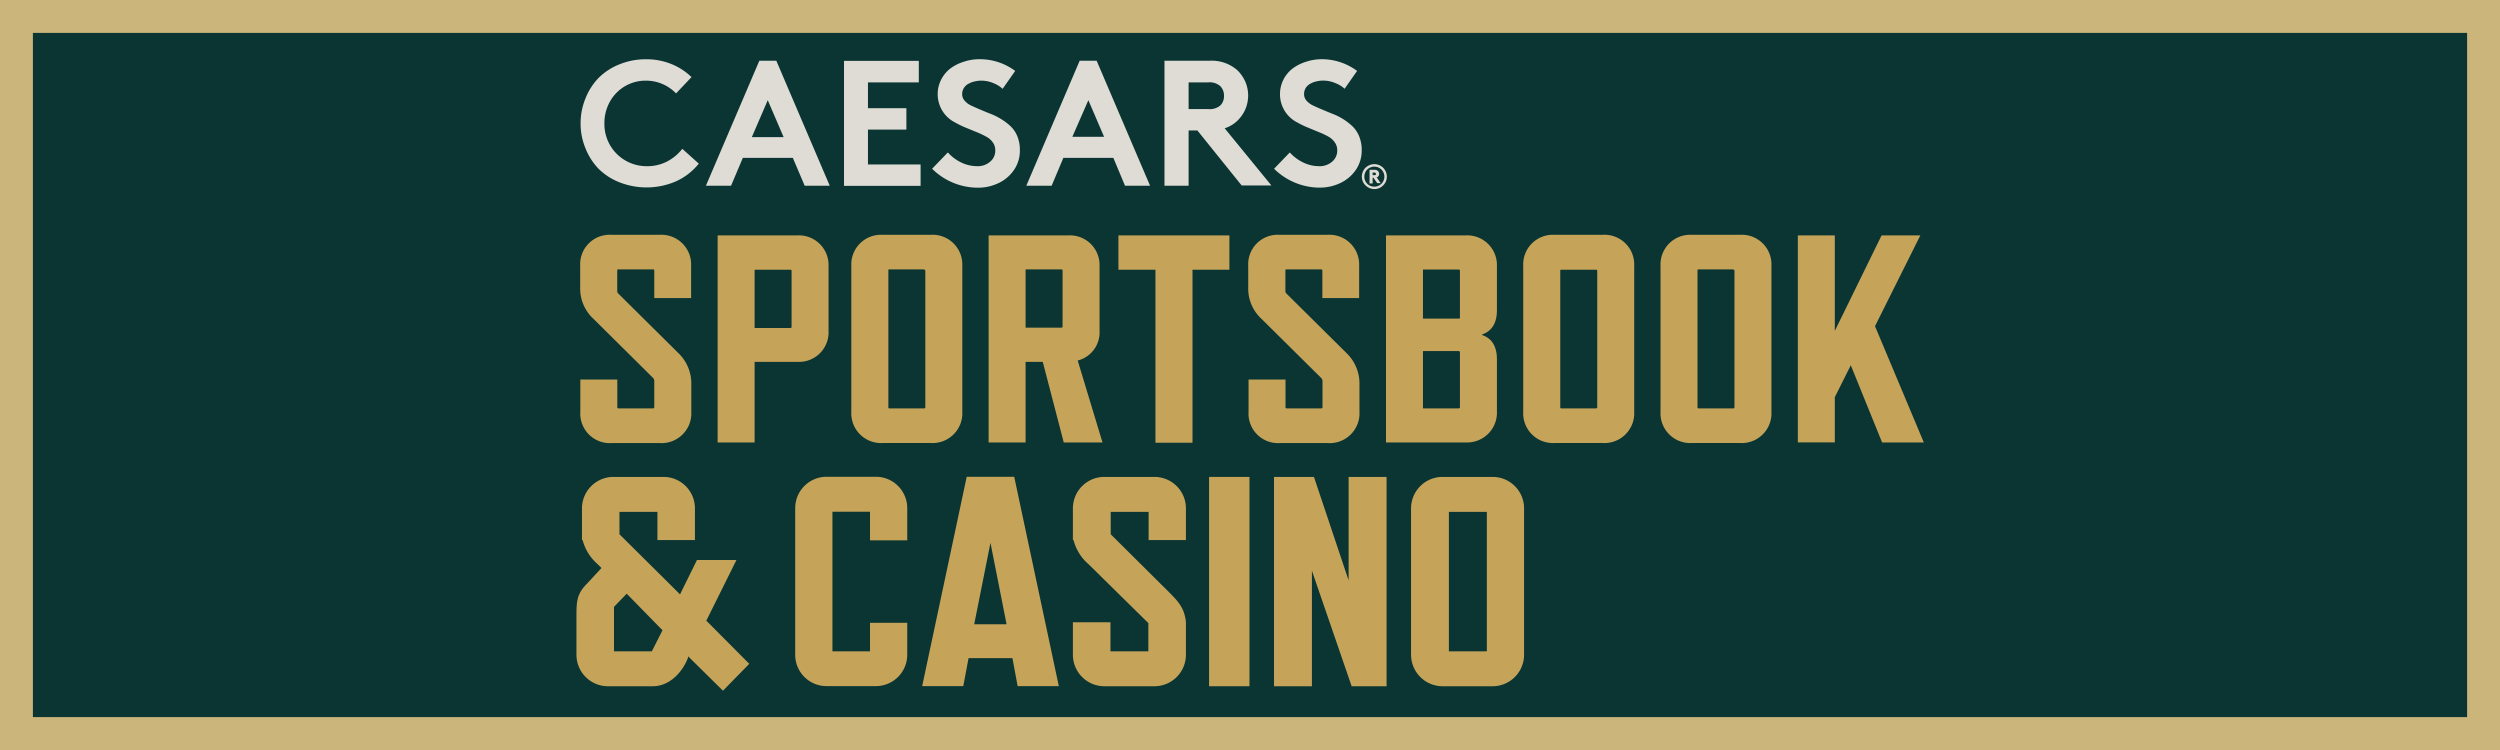
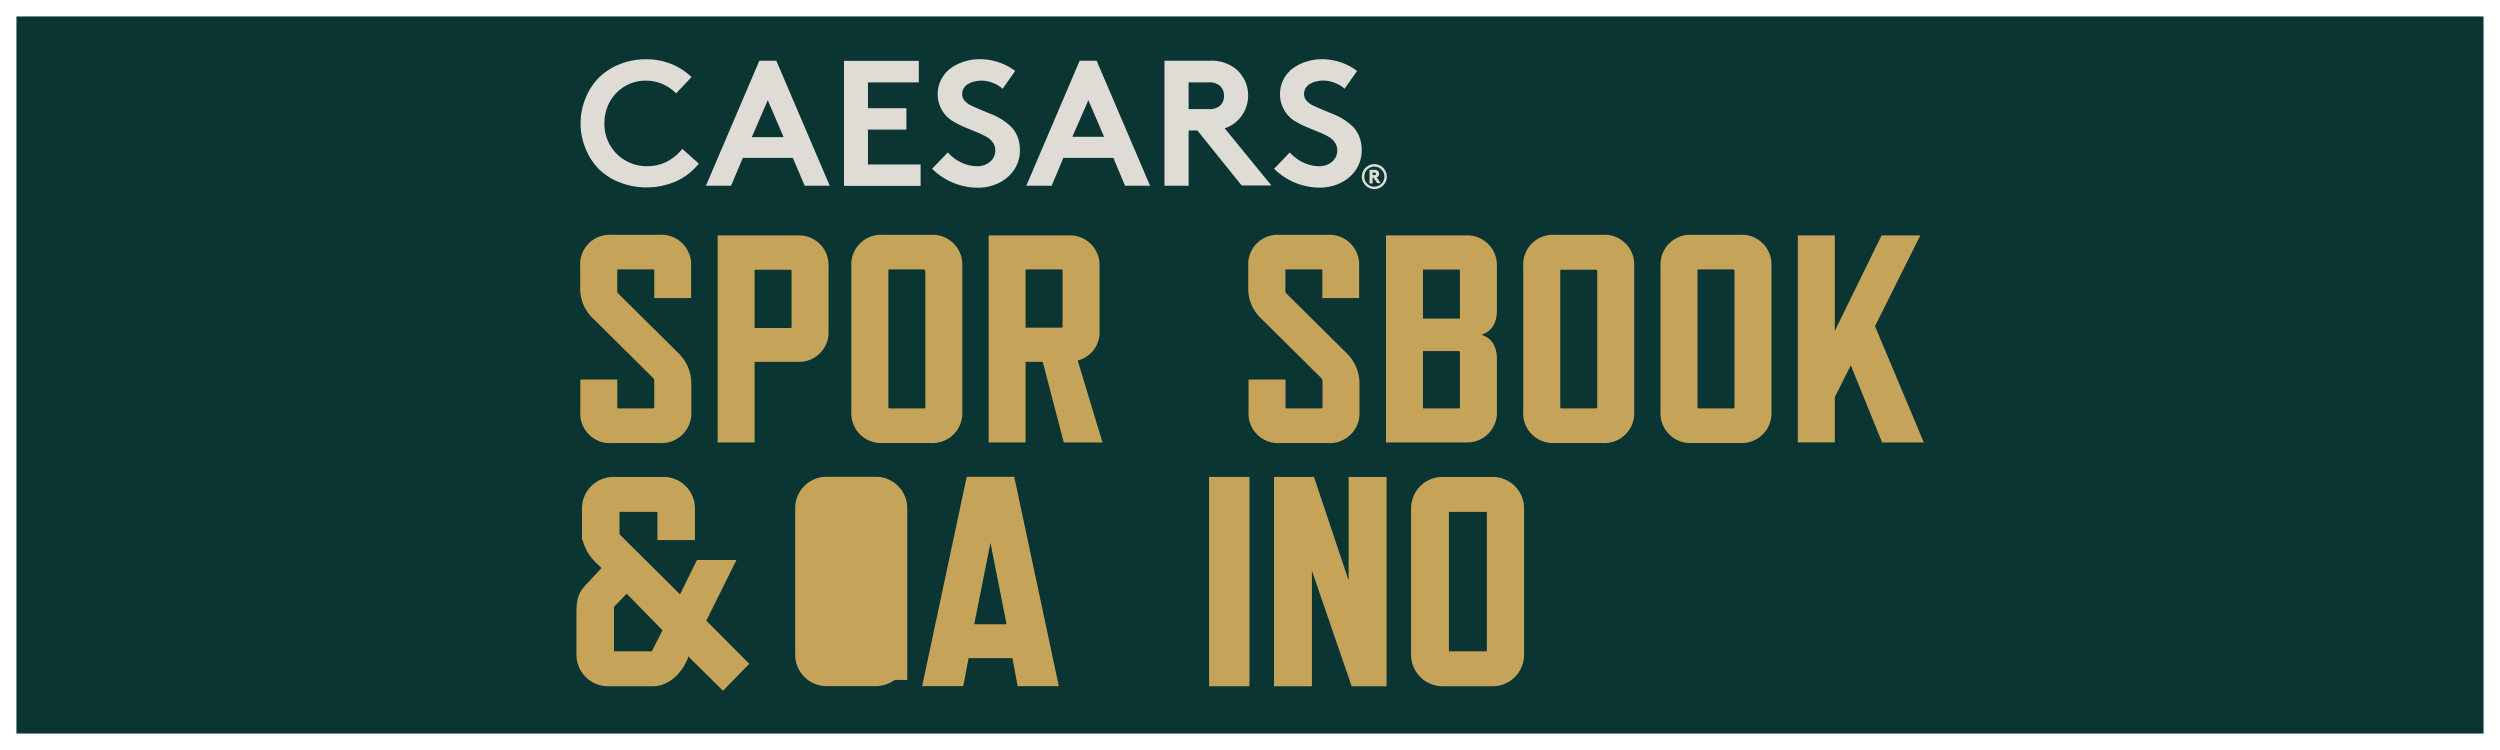
<svg xmlns="http://www.w3.org/2000/svg" viewBox="0 0 380 114">
  <defs>
    <style>.cls-1{fill:#0a3532;}.cls-2{fill:#cbb57b;}.cls-3{fill:#c5a45a;}.cls-4{fill:#dfdbd5;}</style>
  </defs>
  <g id="Layer_2" data-name="Layer 2">
    <g id="Layer_1-2" data-name="Layer 1">
      <rect class="cls-1" x="2.5" y="2.5" width="375" height="109" />
-       <path class="cls-2" d="M375,5V109H5V5H375m5-5H0V114H380V0Z" />
      <path class="cls-3" d="M99.27,57.45l-9.08-9a6.23,6.23,0,0,1-2-4.72V40.41a4.48,4.48,0,0,1,4.72-4.72h7.37a4.52,4.52,0,0,1,4.77,4.72v4.9H99.45V41.13a.16.16,0,0,0-.18-.18H94c-.13,0-.18,0-.18.18v3.1a.52.52,0,0,0,.18.41l9.08,9a6.41,6.41,0,0,1,2,4.72v4.23a4.53,4.53,0,0,1-4.77,4.76H92.93a4.49,4.49,0,0,1-4.72-4.76v-4.9h5.62V61.9a.17.17,0,0,0,.18.18h5.26a.19.19,0,0,0,.18-.18v-4A.67.67,0,0,0,99.27,57.45Z" />
      <path class="cls-3" d="M121.17,55H114.7V67.25h-5.62V35.78h12.09a4.52,4.52,0,0,1,4.77,4.72v9.76A4.5,4.5,0,0,1,121.17,55Zm-1-14H114.7v8.86h5.44a.17.17,0,0,0,.18-.18v-8.5A.16.16,0,0,0,120.14,41Z" />
      <path class="cls-3" d="M141.5,67.34h-7.38a4.52,4.52,0,0,1-4.72-4.76V40.41a4.51,4.51,0,0,1,4.72-4.72h7.38a4.52,4.52,0,0,1,4.77,4.72V62.58A4.53,4.53,0,0,1,141.5,67.34Zm-1-26.39H135.2c-.13,0-.17,0-.17.18V61.9a.16.16,0,0,0,.17.18h5.27a.19.19,0,0,0,.18-.18V41.13A.16.16,0,0,0,140.47,41Z" />
      <path class="cls-3" d="M161.69,67.25,158.5,55h-2.61V67.25h-5.62V35.78h12.1a4.51,4.51,0,0,1,4.76,4.72v9.76a4.41,4.41,0,0,1-3.32,4.54l3.77,12.45Zm-5.8-17.44h5.44a.17.17,0,0,0,.18-.18v-8.5a.16.16,0,0,0-.18-.18h-5.44Z" />
-       <path class="cls-3" d="M181.26,41v26.3h-5.63V41H170V35.78h16.87V41Z" />
      <path class="cls-3" d="M200.82,57.45l-9.09-9a6.25,6.25,0,0,1-2-4.72V40.41a4.48,4.48,0,0,1,4.72-4.72h7.37a4.52,4.52,0,0,1,4.77,4.72v4.9H201V41.13a.16.16,0,0,0-.18-.18h-5.26c-.14,0-.18,0-.18.18v3.1a.49.49,0,0,0,.18.41l9.08,9a6.41,6.41,0,0,1,2,4.72v4.23a4.53,4.53,0,0,1-4.77,4.76h-7.37a4.49,4.49,0,0,1-4.72-4.76v-4.9h5.62V61.9a.16.16,0,0,0,.18.18h5.26a.19.19,0,0,0,.18-.18v-4A.67.67,0,0,0,200.82,57.45Z" />
      <path class="cls-3" d="M222.76,67.25H210.67V35.78h12.09a4.52,4.52,0,0,1,4.77,4.72v6.7c0,1.93-.81,3.15-2.25,3.64v.09c1.44.45,2.25,1.71,2.25,3.64v7.92A4.53,4.53,0,0,1,222.76,67.25Zm-.85-19v-7.1a.16.16,0,0,0-.18-.18h-5.44v7.46h5.44A.16.16,0,0,0,221.91,48.23Zm0,13.67V53.54a.19.19,0,0,0-.18-.18h-5.44v8.72h5.44A.19.19,0,0,0,221.91,61.9Z" />
      <path class="cls-3" d="M243.63,67.34h-7.37a4.52,4.52,0,0,1-4.73-4.76V40.41a4.51,4.51,0,0,1,4.73-4.72h7.37a4.52,4.52,0,0,1,4.77,4.72V62.58A4.53,4.53,0,0,1,243.63,67.34ZM242.6,41h-5.27c-.13,0-.17,0-.17.18V61.9a.16.16,0,0,0,.17.18h5.27a.19.19,0,0,0,.18-.18V41.13A.16.16,0,0,0,242.6,41Z" />
      <path class="cls-3" d="M264.5,67.34h-7.38a4.52,4.52,0,0,1-4.72-4.76V40.41a4.51,4.51,0,0,1,4.72-4.72h7.38a4.51,4.51,0,0,1,4.76,4.72V62.58A4.52,4.52,0,0,1,264.5,67.34Zm-1-26.39H258.2c-.13,0-.18,0-.18.18V61.9a.17.17,0,0,0,.18.18h5.26a.19.19,0,0,0,.18-.18V41.13A.16.16,0,0,0,263.46,41Z" />
      <path class="cls-3" d="M286.08,67.25l-4.76-11.73-2.43,4.85v6.88h-5.62V35.78h5.62V50.3L286,35.78h5.89L285,49.58l7.42,17.67Z" />
      <path class="cls-4" d="M98.18,12.26a6.18,6.18,0,0,0-5.49,3.22,6.67,6.67,0,0,0-.82,3.27,6.4,6.4,0,0,0,6.47,6.51,6.53,6.53,0,0,0,3.09-.73,7.06,7.06,0,0,0,2.28-1.91l2.51,2.25a9.45,9.45,0,0,1-3.37,2.65,11.26,11.26,0,0,1-8.64.21A9.34,9.34,0,0,1,91,25.67,9.46,9.46,0,0,1,89,22.56a9.73,9.73,0,0,1-.75-3.81A9.91,9.91,0,0,1,89,14.94a9.44,9.44,0,0,1,2-3.11,9.35,9.35,0,0,1,3.18-2.06,10.51,10.51,0,0,1,4-.76,10.09,10.09,0,0,1,3.84.71,9.46,9.46,0,0,1,3.09,2l-2.35,2.48A6.32,6.32,0,0,0,98.18,12.26Z" />
      <path class="cls-4" d="M111.12,28.23H107.3l8.12-19H118l8.12,19h-3.81L120.51,24h-7.6Zm5.58-13-2.42,5.61h4.83Z" />
      <path class="cls-4" d="M139.66,12.52h-7.73v3.93h5.84V19.7h-5.84V25h8v3.25H128.29v-19h11.37Z" />
      <path class="cls-4" d="M141.68,25.65l2.39-2.48a6.65,6.65,0,0,0,2,1.51,5.57,5.57,0,0,0,2.44.58,2.87,2.87,0,0,0,2-.69,2.15,2.15,0,0,0,.77-1.71,2,2,0,0,0-.37-1.21,2.76,2.76,0,0,0-1.05-.9,12.58,12.58,0,0,0-1.39-.66c-.48-.19-1-.41-1.66-.68a13.24,13.24,0,0,1-1.59-.77,4.8,4.8,0,0,1-2.69-4.31,4.73,4.73,0,0,1,.54-2.25,5,5,0,0,1,1.41-1.69,6.74,6.74,0,0,1,2-1A7.44,7.44,0,0,1,148.81,9a9,9,0,0,1,5.5,1.78L152.4,13.5a4.61,4.61,0,0,0-1.47-.89,4.75,4.75,0,0,0-1.79-.35,4.51,4.51,0,0,0-1,.12,3.72,3.72,0,0,0-.93.35,1.77,1.77,0,0,0-.69.64,1.65,1.65,0,0,0-.27.94,1.47,1.47,0,0,0,.38,1,2.92,2.92,0,0,0,1,.74c.41.19.88.4,1.4.62s1.06.45,1.61.66a9.25,9.25,0,0,1,1.6.81,8.78,8.78,0,0,1,1.41,1.09,4.45,4.45,0,0,1,1,1.52,5.51,5.51,0,0,1,.37,2.08,5.12,5.12,0,0,1-.89,3,5.86,5.86,0,0,1-2.35,2,7.21,7.21,0,0,1-3.17.7A9.89,9.89,0,0,1,141.68,25.65Z" />
      <path class="cls-4" d="M159.85,28.23H156l8.11-19h2.58l8.12,19H171L169.23,24h-7.6Zm5.58-13L163,20.79h4.82Z" />
      <path class="cls-4" d="M182,19.83h-1.33v8.4H177v-19h6.9a5.9,5.9,0,0,1,4.14,1.41,5.57,5.57,0,0,1,1.24,1.76,5.33,5.33,0,0,1,0,4.24,5.42,5.42,0,0,1-1.24,1.75,4.88,4.88,0,0,1-1.89,1.11l7.1,8.69h-4.52Zm-1.33-3.25h3a2.46,2.46,0,0,0,1.84-.57,2,2,0,0,0,.54-1.43,2.06,2.06,0,0,0-.54-1.46,2.42,2.42,0,0,0-1.84-.6h-3Z" />
      <path class="cls-4" d="M193.66,25.65l2.39-2.48a6.53,6.53,0,0,0,2,1.51,5.57,5.57,0,0,0,2.44.58,2.89,2.89,0,0,0,2-.69,2.19,2.19,0,0,0,.77-1.71,2,2,0,0,0-.37-1.21,2.92,2.92,0,0,0-1-.9,11.92,11.92,0,0,0-1.4-.66c-.47-.19-1-.41-1.65-.68a12.74,12.74,0,0,1-1.6-.77,4.79,4.79,0,0,1-2.68-4.31,4.85,4.85,0,0,1,.53-2.25,5,5,0,0,1,1.42-1.69,6.69,6.69,0,0,1,2-1A7.53,7.53,0,0,1,200.78,9a9,9,0,0,1,5.5,1.78l-1.9,2.71a4.56,4.56,0,0,0-1.48-.89,4.71,4.71,0,0,0-1.79-.35,4.42,4.42,0,0,0-1,.12,3.44,3.44,0,0,0-.93.35,1.87,1.87,0,0,0-.7.64,1.72,1.72,0,0,0-.26.94,1.46,1.46,0,0,0,.37,1,3.07,3.07,0,0,0,1,.74c.41.19.87.4,1.4.62s1.06.45,1.6.66a9,9,0,0,1,1.61.81,9.15,9.15,0,0,1,1.4,1.09,4.45,4.45,0,0,1,1,1.52,5.51,5.51,0,0,1,.38,2.08,5.2,5.2,0,0,1-.89,3,5.89,5.89,0,0,1-2.36,2,7.17,7.17,0,0,1-3.16.7A9.89,9.89,0,0,1,193.66,25.65Z" />
      <path class="cls-4" d="M207.15,27.59a1.9,1.9,0,0,1,0-1.48,2,2,0,0,1,.4-.61,2.15,2.15,0,0,1,.61-.4,1.9,1.9,0,0,1,1.48,0,2.1,2.1,0,0,1,.6.4,2,2,0,0,1,.41.61,1.9,1.9,0,0,1,0,1.48,2,2,0,0,1-1,1,1.9,1.9,0,0,1-1.48,0,2,2,0,0,1-.61-.41A1.91,1.91,0,0,1,207.15,27.59Zm.23-.74a1.51,1.51,0,0,0,.2.76,1.55,1.55,0,0,0,.55.56,1.58,1.58,0,0,0,.77.2,1.54,1.54,0,0,0,.76-.2,1.52,1.52,0,0,0,0-2.64,1.54,1.54,0,0,0-.76-.2,1.45,1.45,0,0,0-.59.12,1.42,1.42,0,0,0-.81.81A1.48,1.48,0,0,0,207.38,26.85Zm1.38.16h-.12v.88h-.47V25.81h.73a.76.76,0,0,1,.53.16.62.62,0,0,1,.2.47.54.54,0,0,1-.26.48.32.32,0,0,1-.13,0l.62.92h-.52Zm-.12-.39h.28c.1,0,.17,0,.2-.07a.15.15,0,0,0,0-.11.16.16,0,0,0,0-.12.25.25,0,0,0-.2-.08h-.28Z" />
      <rect class="cls-3" x="183.78" y="72.49" width="6.14" height="31.82" />
      <path class="cls-3" d="M226.88,72.49h-7.61a4.79,4.79,0,0,0-4.79,4.79V99.52a4.8,4.8,0,0,0,4.79,4.79h7.61a4.79,4.79,0,0,0,4.78-4.79V77.28A4.78,4.78,0,0,0,226.88,72.49ZM226,99h-5.77V77.8H226Z" />
-       <path class="cls-3" d="M132.24,94.67V99h-5.71V77.78h5.71v4.35h5.66V77.26a4.77,4.77,0,0,0-4.74-4.79h-7.55a4.77,4.77,0,0,0-4.74,4.79V99.5a4.76,4.76,0,0,0,4.74,4.79h7.55a4.77,4.77,0,0,0,4.74-4.79V94.67Z" />
+       <path class="cls-3" d="M132.24,94.67V99h-5.71h5.71v4.35h5.66V77.26a4.77,4.77,0,0,0-4.74-4.79h-7.55a4.77,4.77,0,0,0-4.74,4.79V99.5a4.76,4.76,0,0,0,4.74,4.79h7.55a4.77,4.77,0,0,0,4.74-4.79V94.67Z" />
      <polygon class="cls-3" points="205.45 104.31 210.76 104.31 210.76 72.49 204.99 72.49 204.99 88.22 199.72 72.49 199.41 72.49 198.83 72.49 193.65 72.49 193.65 104.31 199.41 104.31 199.41 86.74 205.45 104.31" />
      <path class="cls-3" d="M154.16,72.47h-7.22l-6.77,31.82h6.25l.8-4.25h6.67l.79,4.25h6.26Zm-6.08,22.42,2.47-12.38L153,94.89Z" />
-       <path class="cls-3" d="M180.26,82.09V77.28a4.78,4.78,0,0,0-4.79-4.79h-7.61a4.78,4.78,0,0,0-4.78,4.79v4.81h.1a7.14,7.14,0,0,0,2.29,3.68l9.08,8.94V99h-5.76V94.58h-5.71v4.94a4.79,4.79,0,0,0,4.78,4.79h7.61a4.79,4.79,0,0,0,4.79-4.79V94.58h0c-.21-2.26-1.3-3.3-2.75-4.75l-8.68-8.62V77.8h5.76v4.29Z" />
      <path class="cls-3" d="M107.36,94.34l4.58-9.22h-6l-2.58,5.23-.51-.52-8.69-8.62V77.8h5.77v4.29h5.7V77.28a4.78,4.78,0,0,0-4.78-4.79H93.25a4.79,4.79,0,0,0-4.79,4.79v4.81h.1a7.23,7.23,0,0,0,2.3,3.68l.56.57-2.21,2.39c-1.51,1.51-1.59,2.68-1.59,4.85v5.94a4.79,4.79,0,0,0,4.79,4.79h6.81c2.77,0,4.78-2.5,5.46-4.64l0,.17,5.21,5.15,4-4.09ZM99.08,99H93.33V92.24l1.93-2,5.44,5.56Z" />
    </g>
  </g>
</svg>